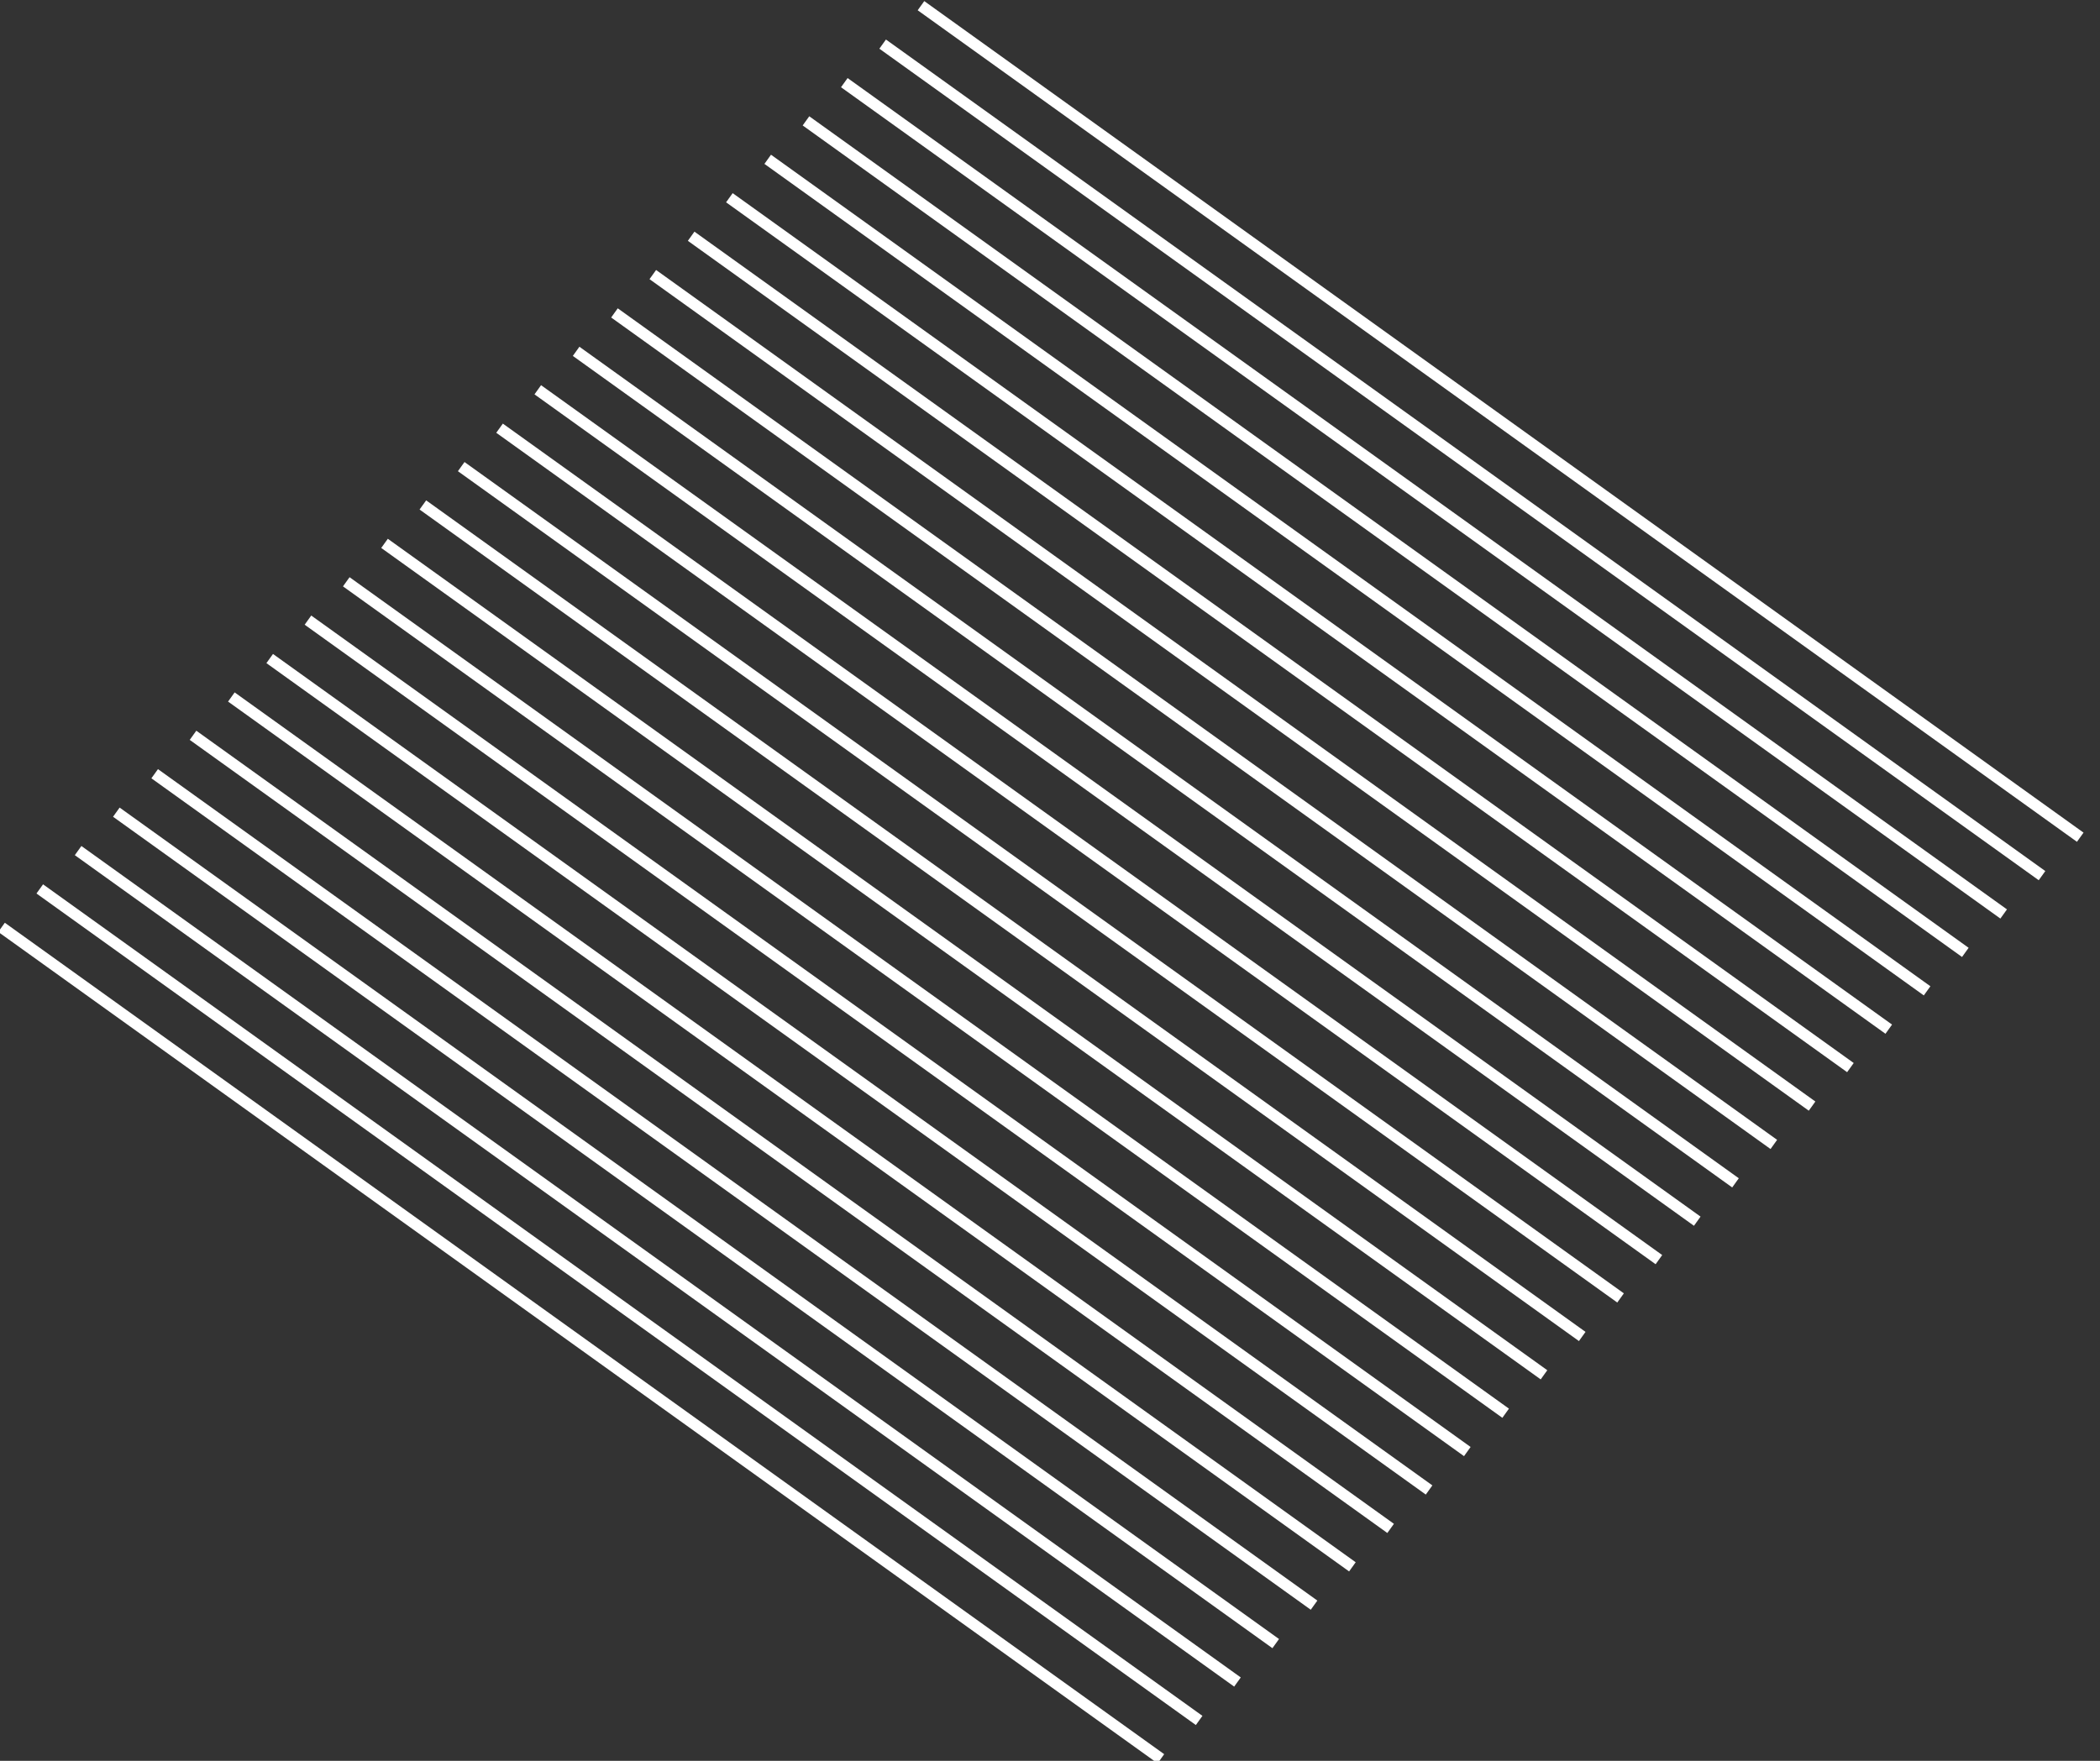
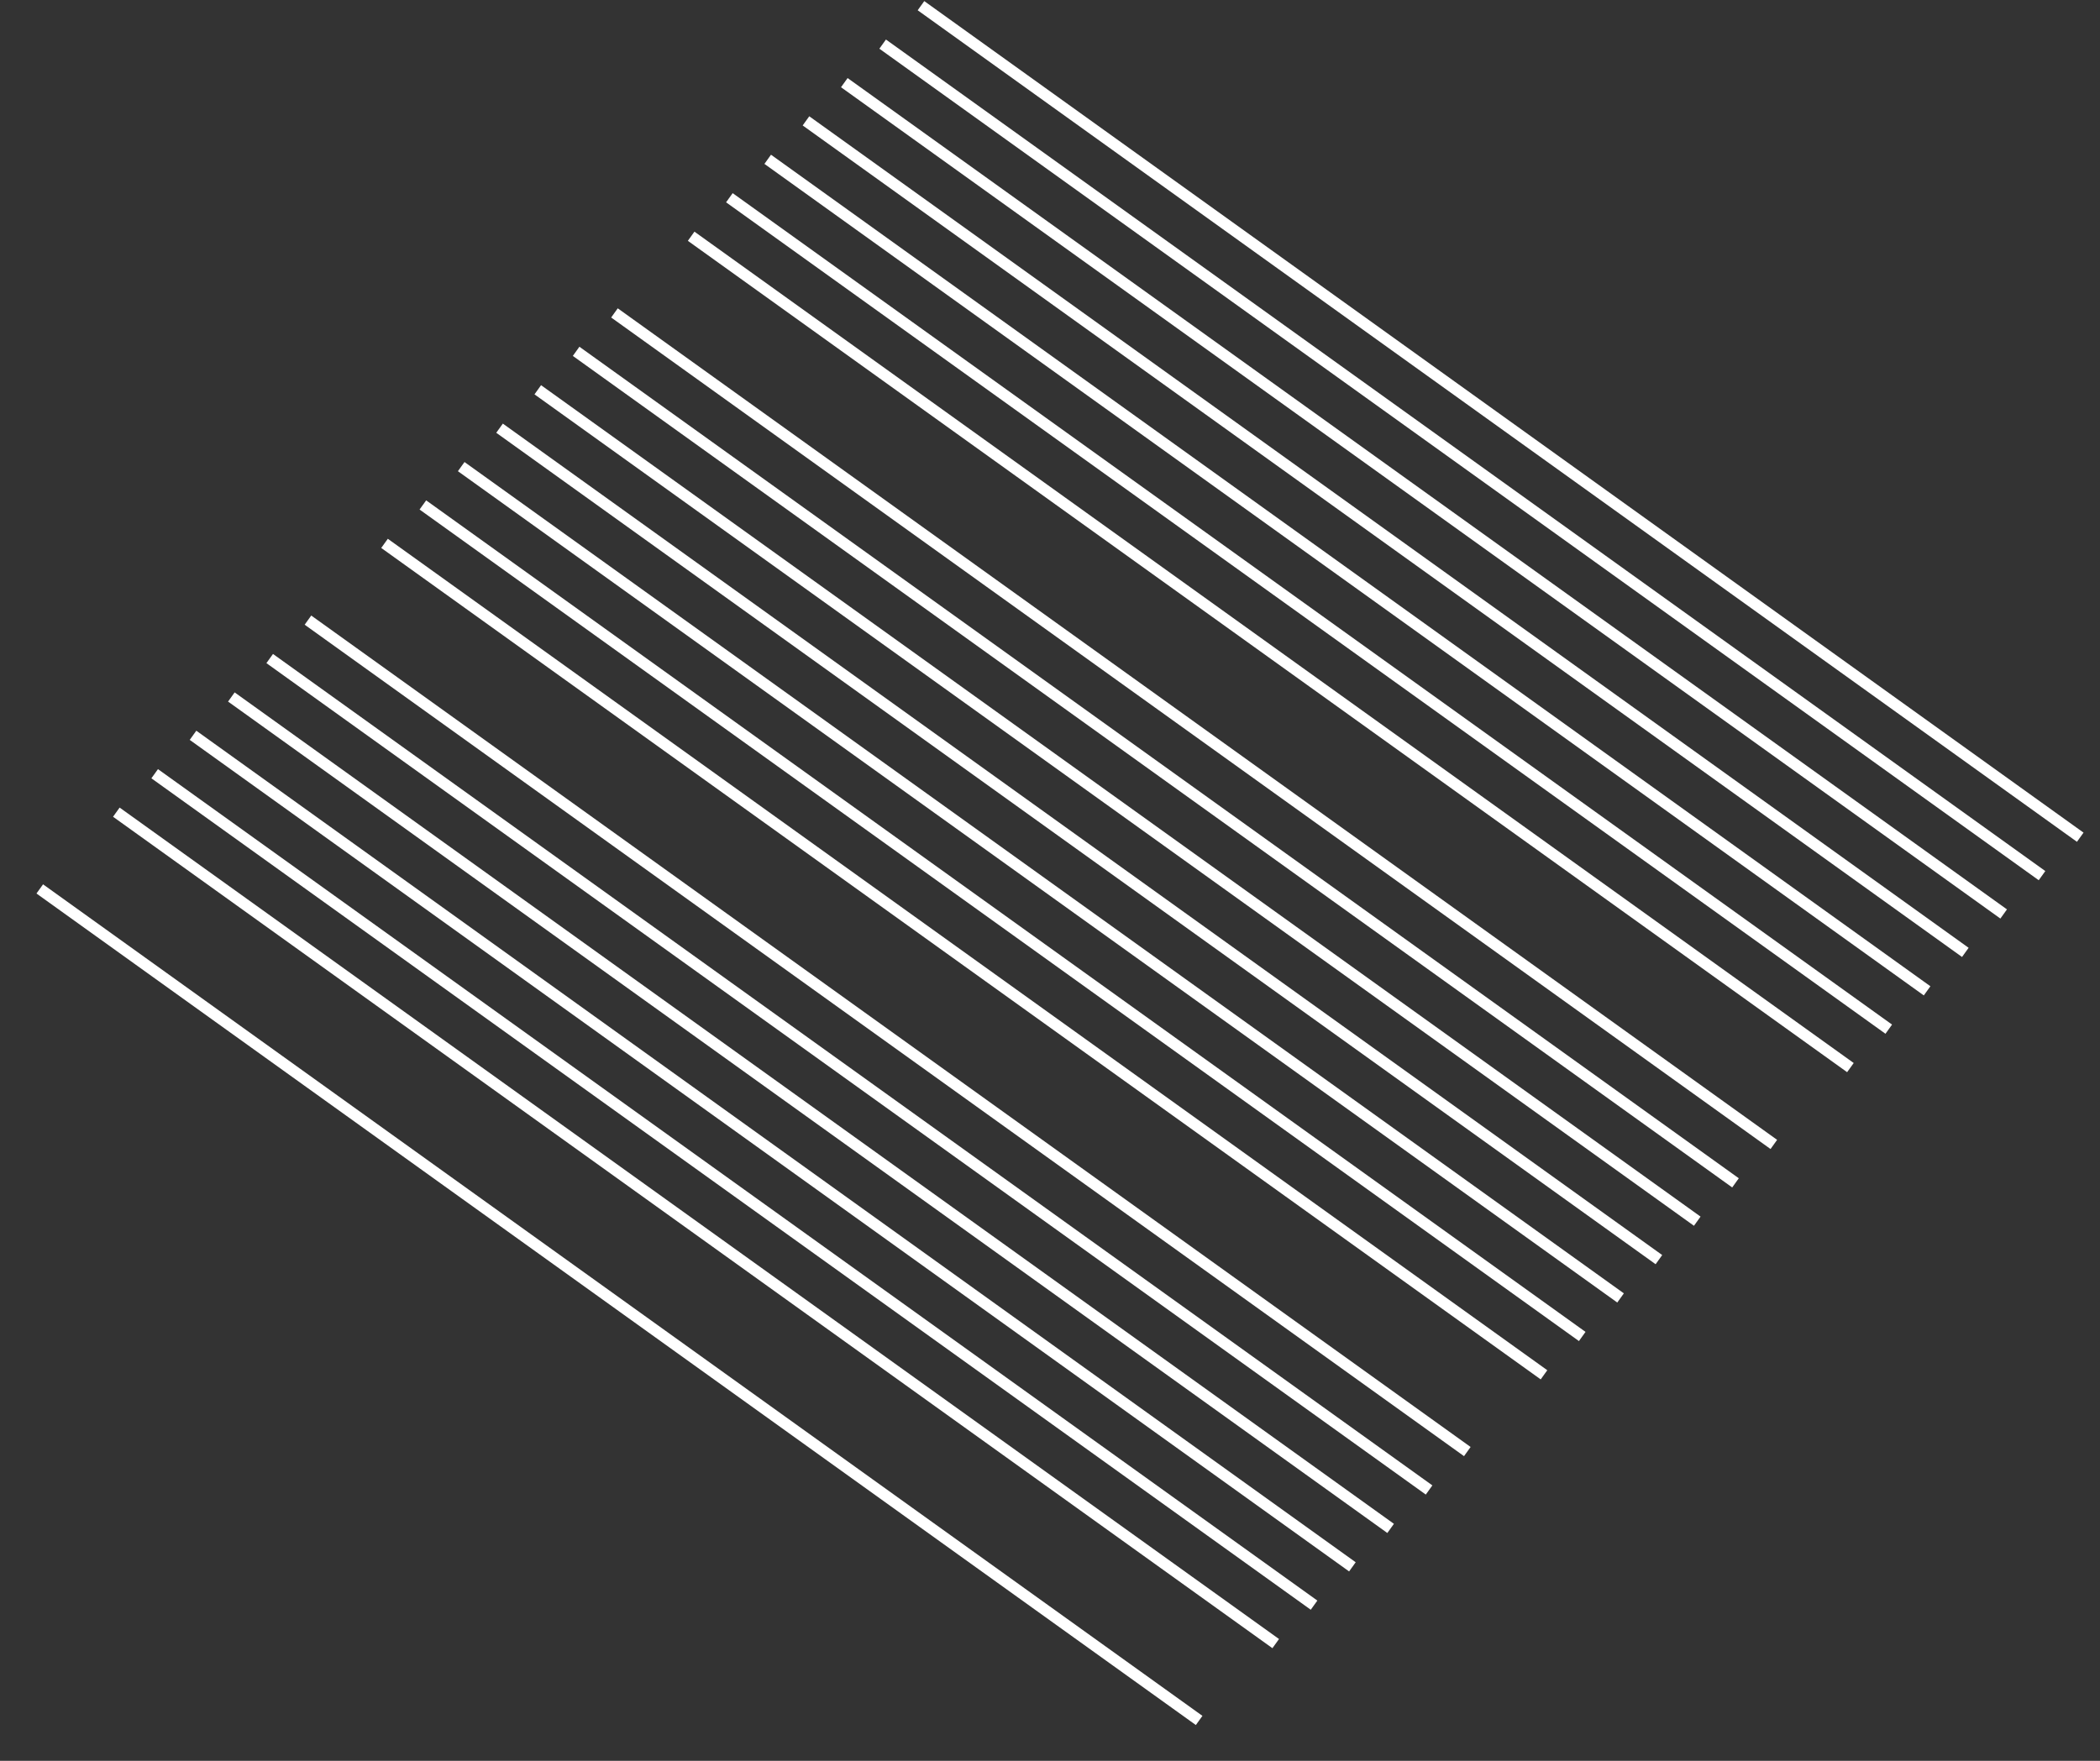
<svg xmlns="http://www.w3.org/2000/svg" width="93" height="78" viewBox="0 0 93 78" fill="none">
  <rect x="0" y="0" width="93" height="78" fill="#333333" stroke="none" />
  <path d="M92.125 37.087L40.786 0.252" stroke="white" stroke-width="0.5" stroke-miterlimit="10" />
  <path d="M90.432 38.789L39.089 1.954" stroke="white" stroke-width="0.5" stroke-miterlimit="10" />
  <path d="M88.734 40.487L37.391 3.661" stroke="white" stroke-width="0.5" stroke-miterlimit="10" />
  <path d="M87.036 42.189L35.693 5.354" stroke="white" stroke-width="0.5" stroke-miterlimit="10" />
  <path d="M85.343 43.892L33.999 7.057" stroke="white" stroke-width="0.5" stroke-miterlimit="10" />
  <path d="M83.645 45.59L32.301 8.759" stroke="white" stroke-width="0.5" stroke-miterlimit="10" />
  <path d="M81.947 47.292L30.608 10.465" stroke="white" stroke-width="0.5" stroke-miterlimit="10" />
-   <path d="M80.249 48.998L28.91 12.163" stroke="white" stroke-width="0.5" stroke-miterlimit="10" />
  <path d="M78.555 50.696L27.212 13.861" stroke="white" stroke-width="0.5" stroke-miterlimit="10" />
  <path d="M76.858 52.398L25.514 15.563" stroke="white" stroke-width="0.5" stroke-miterlimit="10" />
  <path d="M75.164 54.096L23.816 17.266" stroke="white" stroke-width="0.5" stroke-miterlimit="10" />
  <path d="M73.466 55.799L22.123 18.968" stroke="white" stroke-width="0.5" stroke-miterlimit="10" />
  <path d="M71.768 57.496L20.425 20.67" stroke="white" stroke-width="0.5" stroke-miterlimit="10" />
  <path d="M70.07 59.203L18.727 22.368" stroke="white" stroke-width="0.5" stroke-miterlimit="10" />
  <path d="M68.377 60.901L17.029 24.07" stroke="white" stroke-width="0.5" stroke-miterlimit="10" />
-   <path d="M66.679 62.603L15.335 25.772" stroke="white" stroke-width="0.5" stroke-miterlimit="10" />
  <path d="M64.981 64.301L13.638 27.47" stroke="white" stroke-width="0.5" stroke-miterlimit="10" />
  <path d="M63.288 66.003L11.944 29.172" stroke="white" stroke-width="0.5" stroke-miterlimit="10" />
  <path d="M61.585 67.705L10.246 30.875" stroke="white" stroke-width="0.5" stroke-miterlimit="10" />
  <path d="M59.892 69.408L8.548 32.572" stroke="white" stroke-width="0.5" stroke-miterlimit="10" />
  <path d="M58.194 71.105L6.85 34.274" stroke="white" stroke-width="0.5" stroke-miterlimit="10" />
  <path d="M56.496 72.808L5.152 35.977" stroke="white" stroke-width="0.5" stroke-miterlimit="10" />
-   <path d="M54.802 74.51L3.459 37.679" stroke="white" stroke-width="0.5" stroke-miterlimit="10" />
  <path d="M53.105 76.212L1.761 39.377" stroke="white" stroke-width="0.5" stroke-miterlimit="10" />
-   <path d="M51.411 77.909L0.068 41.079" stroke="white" stroke-width="0.5" stroke-miterlimit="10" />
</svg>